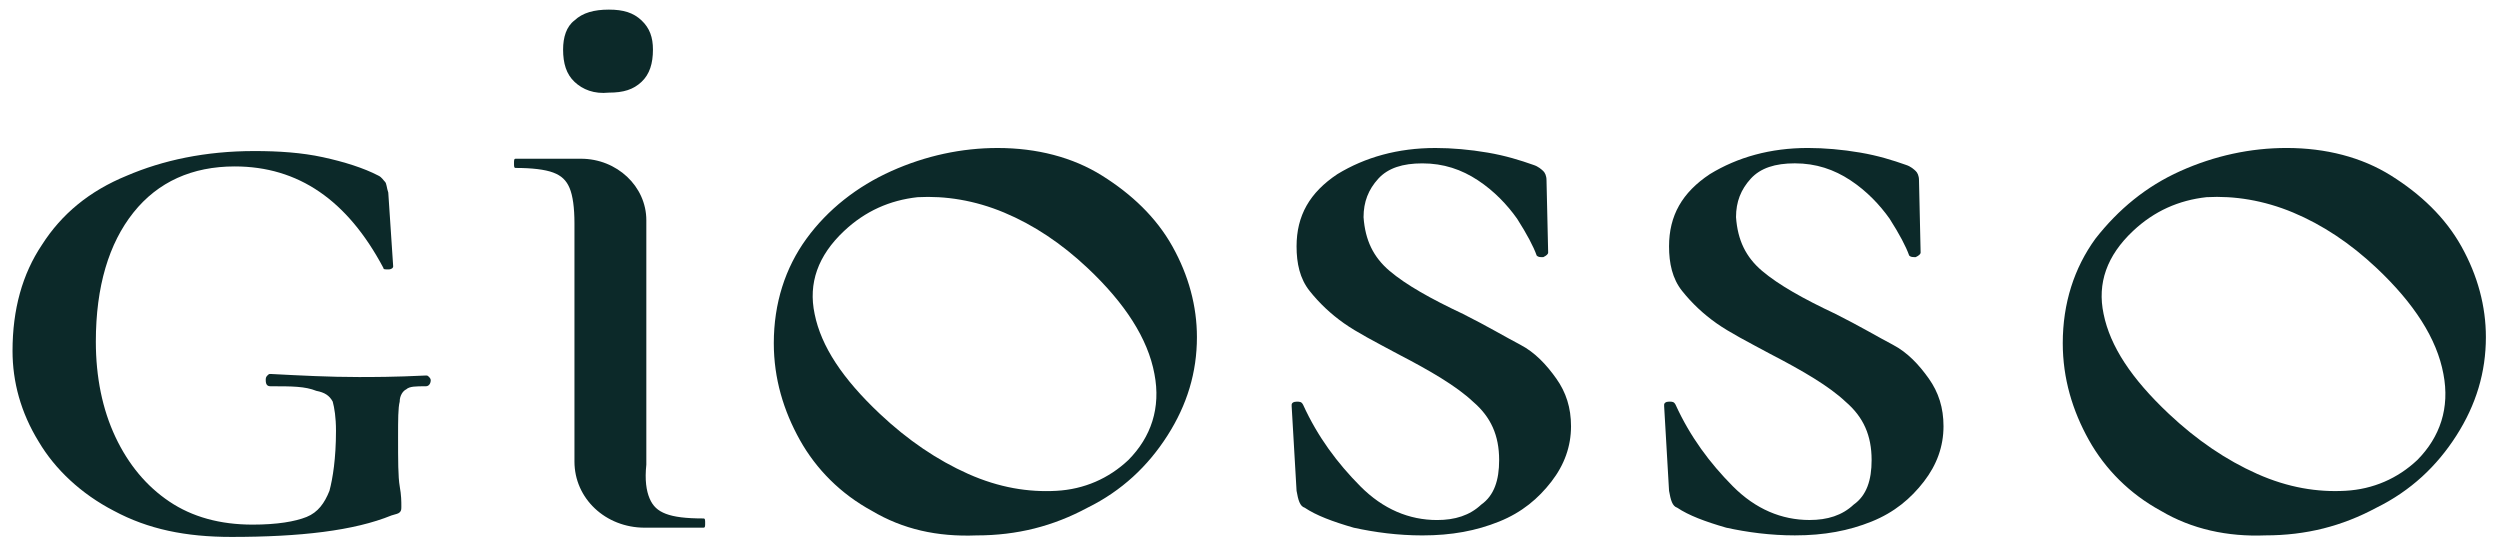
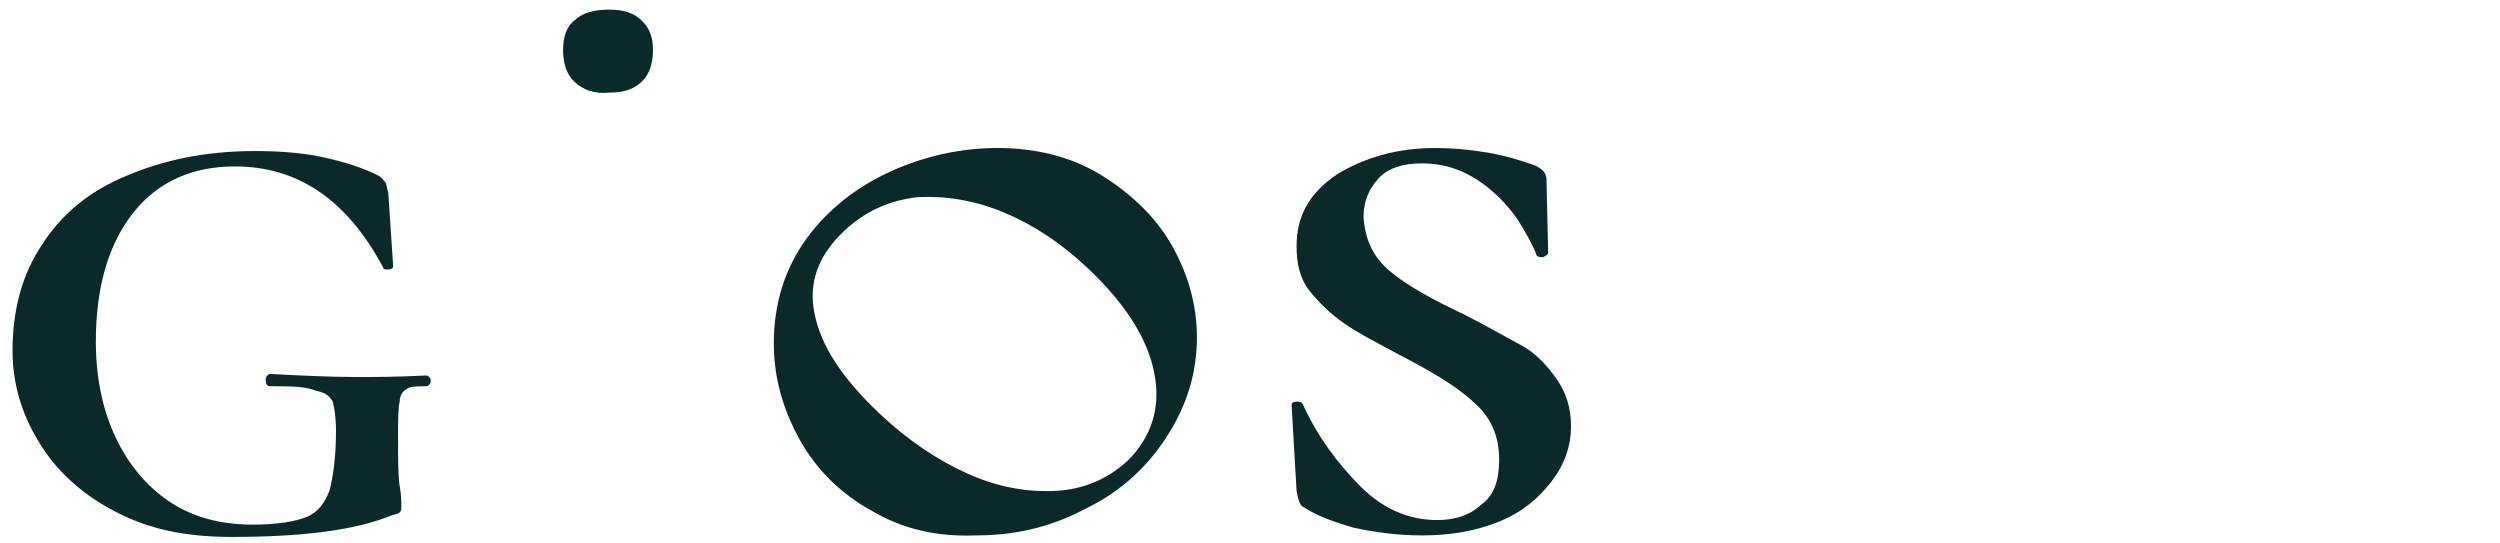
<svg xmlns="http://www.w3.org/2000/svg" width="152" height="33" viewBox="0 0 152 33" fill="none">
  <path d="M6.92 31.056C4.933 30.028 3.344 28.532 2.351 26.85C1.258 25.074 0.762 23.205 0.762 21.335C0.762 18.812 1.358 16.662 2.55 14.886C3.742 13.017 5.43 11.614 7.715 10.68C9.9 9.745 12.482 9.184 15.462 9.184C16.952 9.184 18.343 9.278 19.634 9.558C20.925 9.839 22.117 10.213 23.011 10.68C23.21 10.773 23.309 10.96 23.408 11.054C23.508 11.147 23.508 11.428 23.607 11.708L23.905 16.195C23.905 16.288 23.806 16.381 23.607 16.381C23.408 16.381 23.309 16.381 23.309 16.288C21.124 12.175 18.144 10.119 14.27 10.119C11.688 10.119 9.602 11.054 8.112 12.923C6.622 14.793 5.827 17.41 5.827 20.774C5.827 22.924 6.225 24.887 7.019 26.57C7.814 28.252 8.907 29.561 10.297 30.495C11.688 31.43 13.376 31.897 15.363 31.897C16.853 31.897 17.945 31.71 18.641 31.43C19.336 31.149 19.733 30.589 20.031 29.841C20.23 29.093 20.428 27.878 20.428 26.196C20.428 25.355 20.329 24.794 20.23 24.42C20.031 24.046 19.733 23.859 19.237 23.765C18.541 23.485 17.747 23.485 16.455 23.485C16.257 23.485 16.157 23.392 16.157 23.111C16.157 23.018 16.157 22.924 16.257 22.831C16.356 22.737 16.356 22.737 16.455 22.737C18.243 22.831 20.031 22.924 21.819 22.924C22.614 22.924 24.004 22.924 25.892 22.831C25.991 22.831 25.991 22.831 26.09 22.924C26.189 23.018 26.189 23.111 26.189 23.111C26.189 23.298 26.09 23.485 25.892 23.485C25.296 23.485 24.898 23.485 24.7 23.672C24.501 23.765 24.302 24.046 24.302 24.42C24.203 24.794 24.203 25.541 24.203 26.57C24.203 27.972 24.203 29 24.302 29.561C24.402 30.121 24.402 30.495 24.402 30.776C24.402 30.963 24.402 31.056 24.302 31.149C24.203 31.243 24.104 31.243 23.806 31.337C21.521 32.271 18.243 32.645 14.072 32.645C11.29 32.645 9.006 32.178 6.92 31.056Z" fill="#0C2929" />
-   <path d="M39.496 30.307C39.695 30.775 39.993 31.055 40.489 31.242C40.986 31.429 41.681 31.522 42.774 31.522C42.873 31.522 42.873 31.616 42.873 31.803C42.873 31.99 42.873 32.083 42.774 32.083H39.198C36.814 32.083 34.927 30.307 34.927 28.064V13.576C34.927 12.642 34.828 11.894 34.629 11.427C34.43 10.959 34.132 10.679 33.636 10.492C33.139 10.305 32.345 10.211 31.351 10.211C31.252 10.211 31.252 10.118 31.252 9.931C31.252 9.744 31.252 9.651 31.351 9.651H35.324C37.51 9.651 39.297 11.333 39.297 13.389V28.251C39.198 29.186 39.297 29.84 39.496 30.307Z" fill="#0C2929" />
  <path d="M34.932 4.978C34.435 4.511 34.236 3.857 34.236 3.015C34.236 2.268 34.435 1.613 34.932 1.239C35.428 0.772 36.123 0.585 37.017 0.585C37.911 0.585 38.507 0.772 39.004 1.239C39.501 1.707 39.699 2.268 39.699 3.015C39.699 3.857 39.501 4.511 39.004 4.978C38.507 5.446 37.911 5.632 37.017 5.632C36.123 5.726 35.428 5.446 34.932 4.978Z" fill="#0C2929" />
  <path d="M53.007 31.057C51.119 30.029 49.629 28.534 48.636 26.758C47.643 24.982 47.047 23.019 47.047 20.869C47.047 18.439 47.742 16.289 49.033 14.513C50.325 12.737 52.113 11.335 54.198 10.4C56.284 9.466 58.469 8.998 60.655 8.998C63.039 8.998 65.224 9.559 67.012 10.681C68.799 11.803 70.29 13.204 71.283 14.98C72.276 16.756 72.773 18.626 72.773 20.495C72.773 22.645 72.177 24.608 70.985 26.477C69.793 28.346 68.204 29.842 66.118 30.87C64.032 31.992 61.847 32.553 59.364 32.553C56.98 32.646 54.894 32.179 53.007 31.057ZM70.19 22.738C69.793 20.589 68.402 18.439 66.118 16.289C64.528 14.793 62.84 13.672 61.052 12.924C59.264 12.176 57.476 11.896 55.788 11.989C54.099 12.176 52.609 12.831 51.318 14.046C49.729 15.541 49.133 17.224 49.53 19.093C49.927 21.056 51.219 23.019 53.503 25.169C55.192 26.758 56.98 27.973 58.867 28.814C60.754 29.655 62.542 29.936 64.231 29.842C65.919 29.749 67.409 29.094 68.601 27.973C69.992 26.571 70.587 24.795 70.19 22.738Z" fill="#0C2929" />
  <path d="M84.493 16.476C85.486 17.317 86.976 18.158 88.963 19.093C90.453 19.841 91.545 20.495 92.439 20.962C93.333 21.43 94.028 22.178 94.624 23.019C95.22 23.86 95.518 24.795 95.518 25.916C95.518 27.131 95.121 28.253 94.326 29.281C93.532 30.309 92.538 31.151 91.148 31.711C89.757 32.272 88.267 32.553 86.479 32.553C84.99 32.553 83.599 32.366 82.308 32.085C81.016 31.711 80.023 31.337 79.328 30.87C79.03 30.777 78.93 30.403 78.831 29.842L78.533 24.701V24.608C78.533 24.514 78.632 24.421 78.831 24.421C79.03 24.421 79.129 24.421 79.228 24.608C80.122 26.571 81.314 28.16 82.705 29.562C84.096 30.964 85.685 31.618 87.373 31.618C88.466 31.618 89.36 31.337 90.055 30.683C90.85 30.122 91.148 29.188 91.148 27.973C91.148 26.477 90.651 25.355 89.558 24.421C88.565 23.486 86.976 22.551 84.99 21.523C83.599 20.776 82.506 20.215 81.712 19.654C80.917 19.093 80.222 18.439 79.626 17.691C79.03 16.943 78.831 16.009 78.831 14.98C78.831 13.111 79.626 11.709 81.314 10.587C83.003 9.559 84.99 8.998 87.274 8.998C88.267 8.998 89.36 9.092 90.453 9.279C91.545 9.466 92.439 9.746 93.234 10.027C93.532 10.12 93.73 10.307 93.83 10.4C93.929 10.494 94.028 10.681 94.028 10.961L94.128 15.354C94.128 15.448 94.028 15.541 93.83 15.635C93.631 15.635 93.532 15.635 93.432 15.541C93.234 14.98 92.836 14.233 92.24 13.298C91.644 12.457 90.85 11.616 89.856 10.961C88.863 10.307 87.771 9.933 86.479 9.933C85.287 9.933 84.394 10.213 83.797 10.868C83.202 11.522 82.904 12.27 82.904 13.204C83.003 14.607 83.5 15.635 84.493 16.476Z" fill="#0C2929" />
-   <path d="M107.139 16.474C108.133 17.315 109.623 18.157 111.609 19.091C113.099 19.839 114.192 20.493 115.086 20.961C115.979 21.428 116.675 22.176 117.271 23.017C117.867 23.858 118.165 24.793 118.165 25.915C118.165 27.13 117.767 28.251 116.973 29.279C116.178 30.308 115.185 31.149 113.794 31.71C112.404 32.27 110.914 32.551 109.126 32.551C107.636 32.551 106.245 32.364 104.954 32.083C103.663 31.71 102.67 31.336 101.974 30.868C101.676 30.775 101.577 30.401 101.478 29.84L101.18 24.699V24.606C101.18 24.512 101.279 24.419 101.478 24.419C101.676 24.419 101.776 24.419 101.875 24.606C102.769 26.569 103.961 28.158 105.351 29.56C106.742 30.962 108.331 31.616 110.02 31.616C111.112 31.616 112.006 31.336 112.702 30.681C113.496 30.121 113.794 29.186 113.794 27.971C113.794 26.475 113.298 25.354 112.205 24.419C111.212 23.484 109.623 22.55 107.636 21.521C106.245 20.774 105.153 20.213 104.358 19.652C103.564 19.091 102.868 18.437 102.272 17.689C101.676 16.942 101.478 16.007 101.478 14.979C101.478 13.109 102.272 11.707 103.961 10.586C105.649 9.557 107.636 8.997 109.92 8.997C110.914 8.997 112.006 9.09 113.099 9.277C114.192 9.464 115.086 9.744 115.88 10.025C116.178 10.118 116.377 10.305 116.476 10.399C116.575 10.492 116.675 10.679 116.675 10.959L116.774 15.352C116.774 15.446 116.675 15.539 116.476 15.633C116.277 15.633 116.178 15.633 116.079 15.539C115.88 14.979 115.483 14.231 114.887 13.296C114.291 12.455 113.496 11.614 112.503 10.959C111.51 10.305 110.417 9.931 109.126 9.931C107.934 9.931 107.04 10.212 106.444 10.866C105.848 11.52 105.55 12.268 105.55 13.203C105.649 14.605 106.146 15.633 107.139 16.474Z" fill="#0C2929" />
-   <path d="M131.376 31.055C129.488 30.027 127.999 28.532 127.005 26.756C126.012 24.98 125.416 23.017 125.416 20.867C125.416 18.437 126.111 16.287 127.403 14.511C128.793 12.735 130.482 11.333 132.568 10.399C134.653 9.464 136.839 8.997 139.024 8.997C141.408 8.997 143.593 9.557 145.381 10.679C147.169 11.801 148.659 13.203 149.652 14.979C150.645 16.755 151.142 18.624 151.142 20.493C151.142 22.643 150.546 24.606 149.354 26.475C148.162 28.345 146.573 29.84 144.487 30.868C142.401 31.99 140.216 32.551 137.733 32.551C135.448 32.644 133.263 32.177 131.376 31.055ZM148.559 22.736C148.162 20.587 146.771 18.437 144.487 16.287C142.898 14.792 141.209 13.67 139.421 12.922C137.633 12.175 135.845 11.894 134.157 11.988C132.468 12.175 130.978 12.829 129.687 14.044C128.098 15.539 127.502 17.222 127.899 19.091C128.297 21.054 129.588 23.017 131.872 25.167C133.561 26.756 135.349 27.971 137.236 28.812C139.123 29.653 140.911 29.934 142.6 29.84C144.288 29.747 145.778 29.092 146.97 27.971C148.361 26.569 148.957 24.793 148.559 22.736Z" fill="#0C2929" />
</svg>